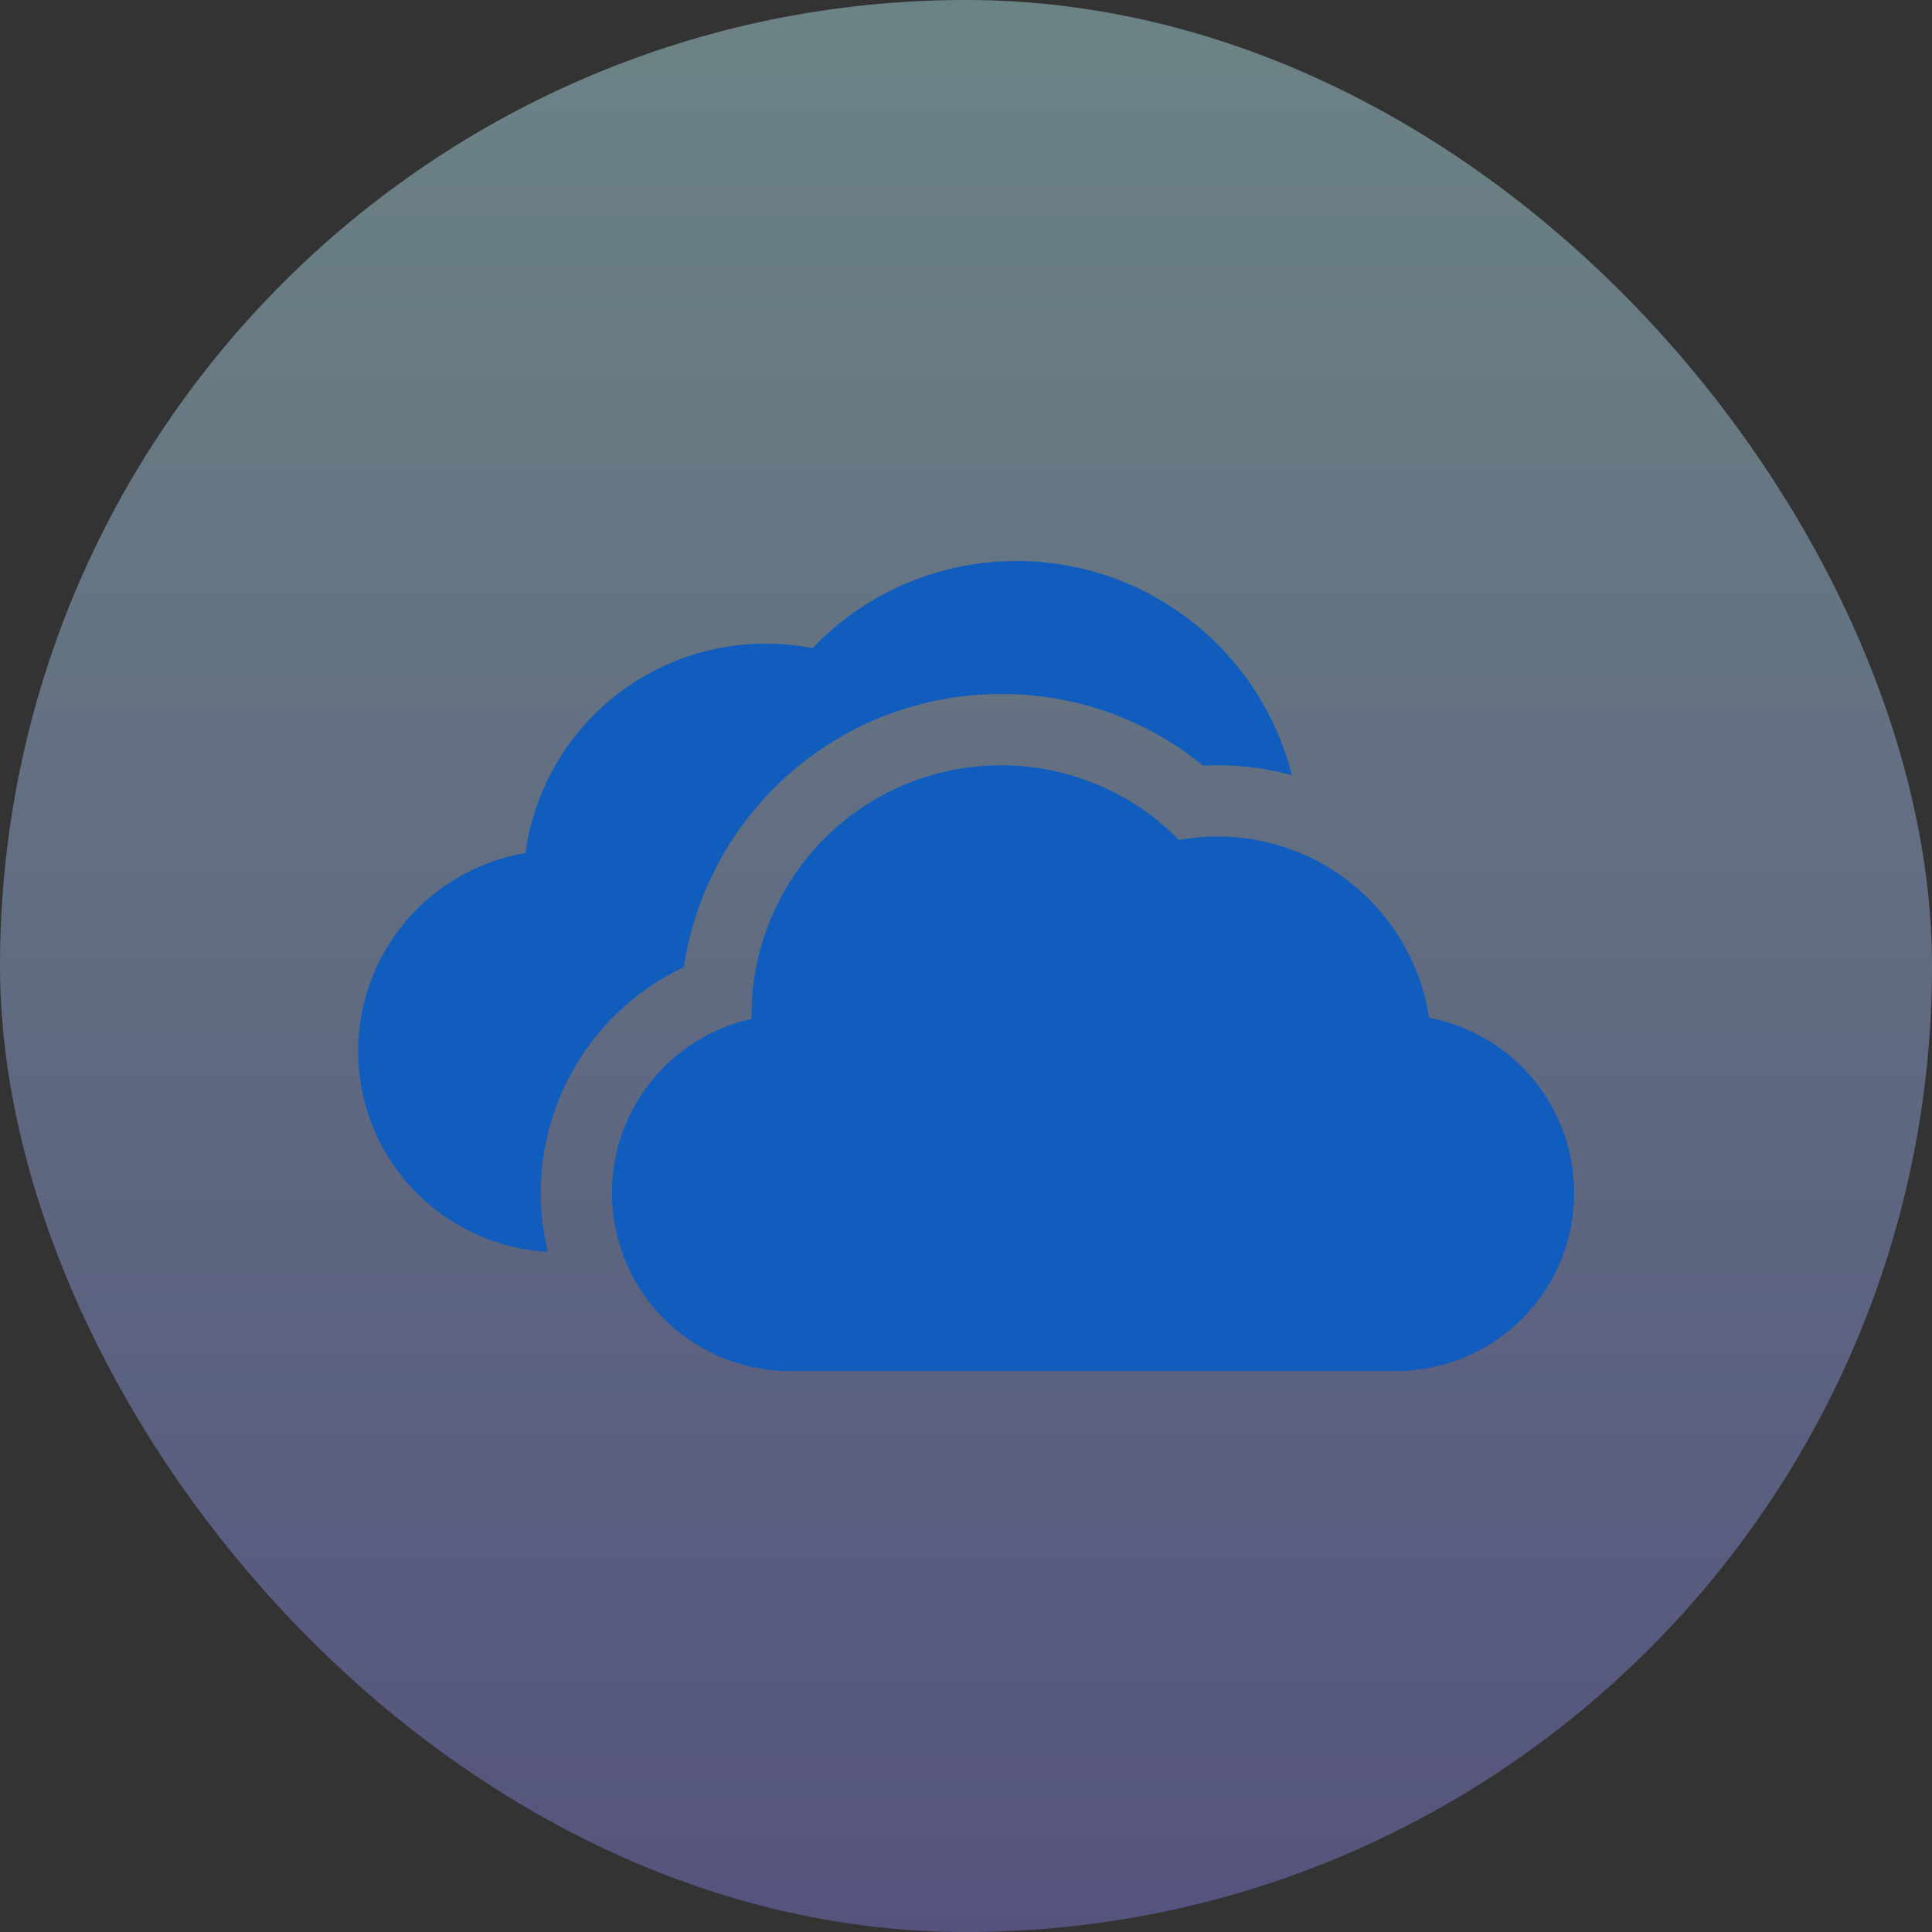
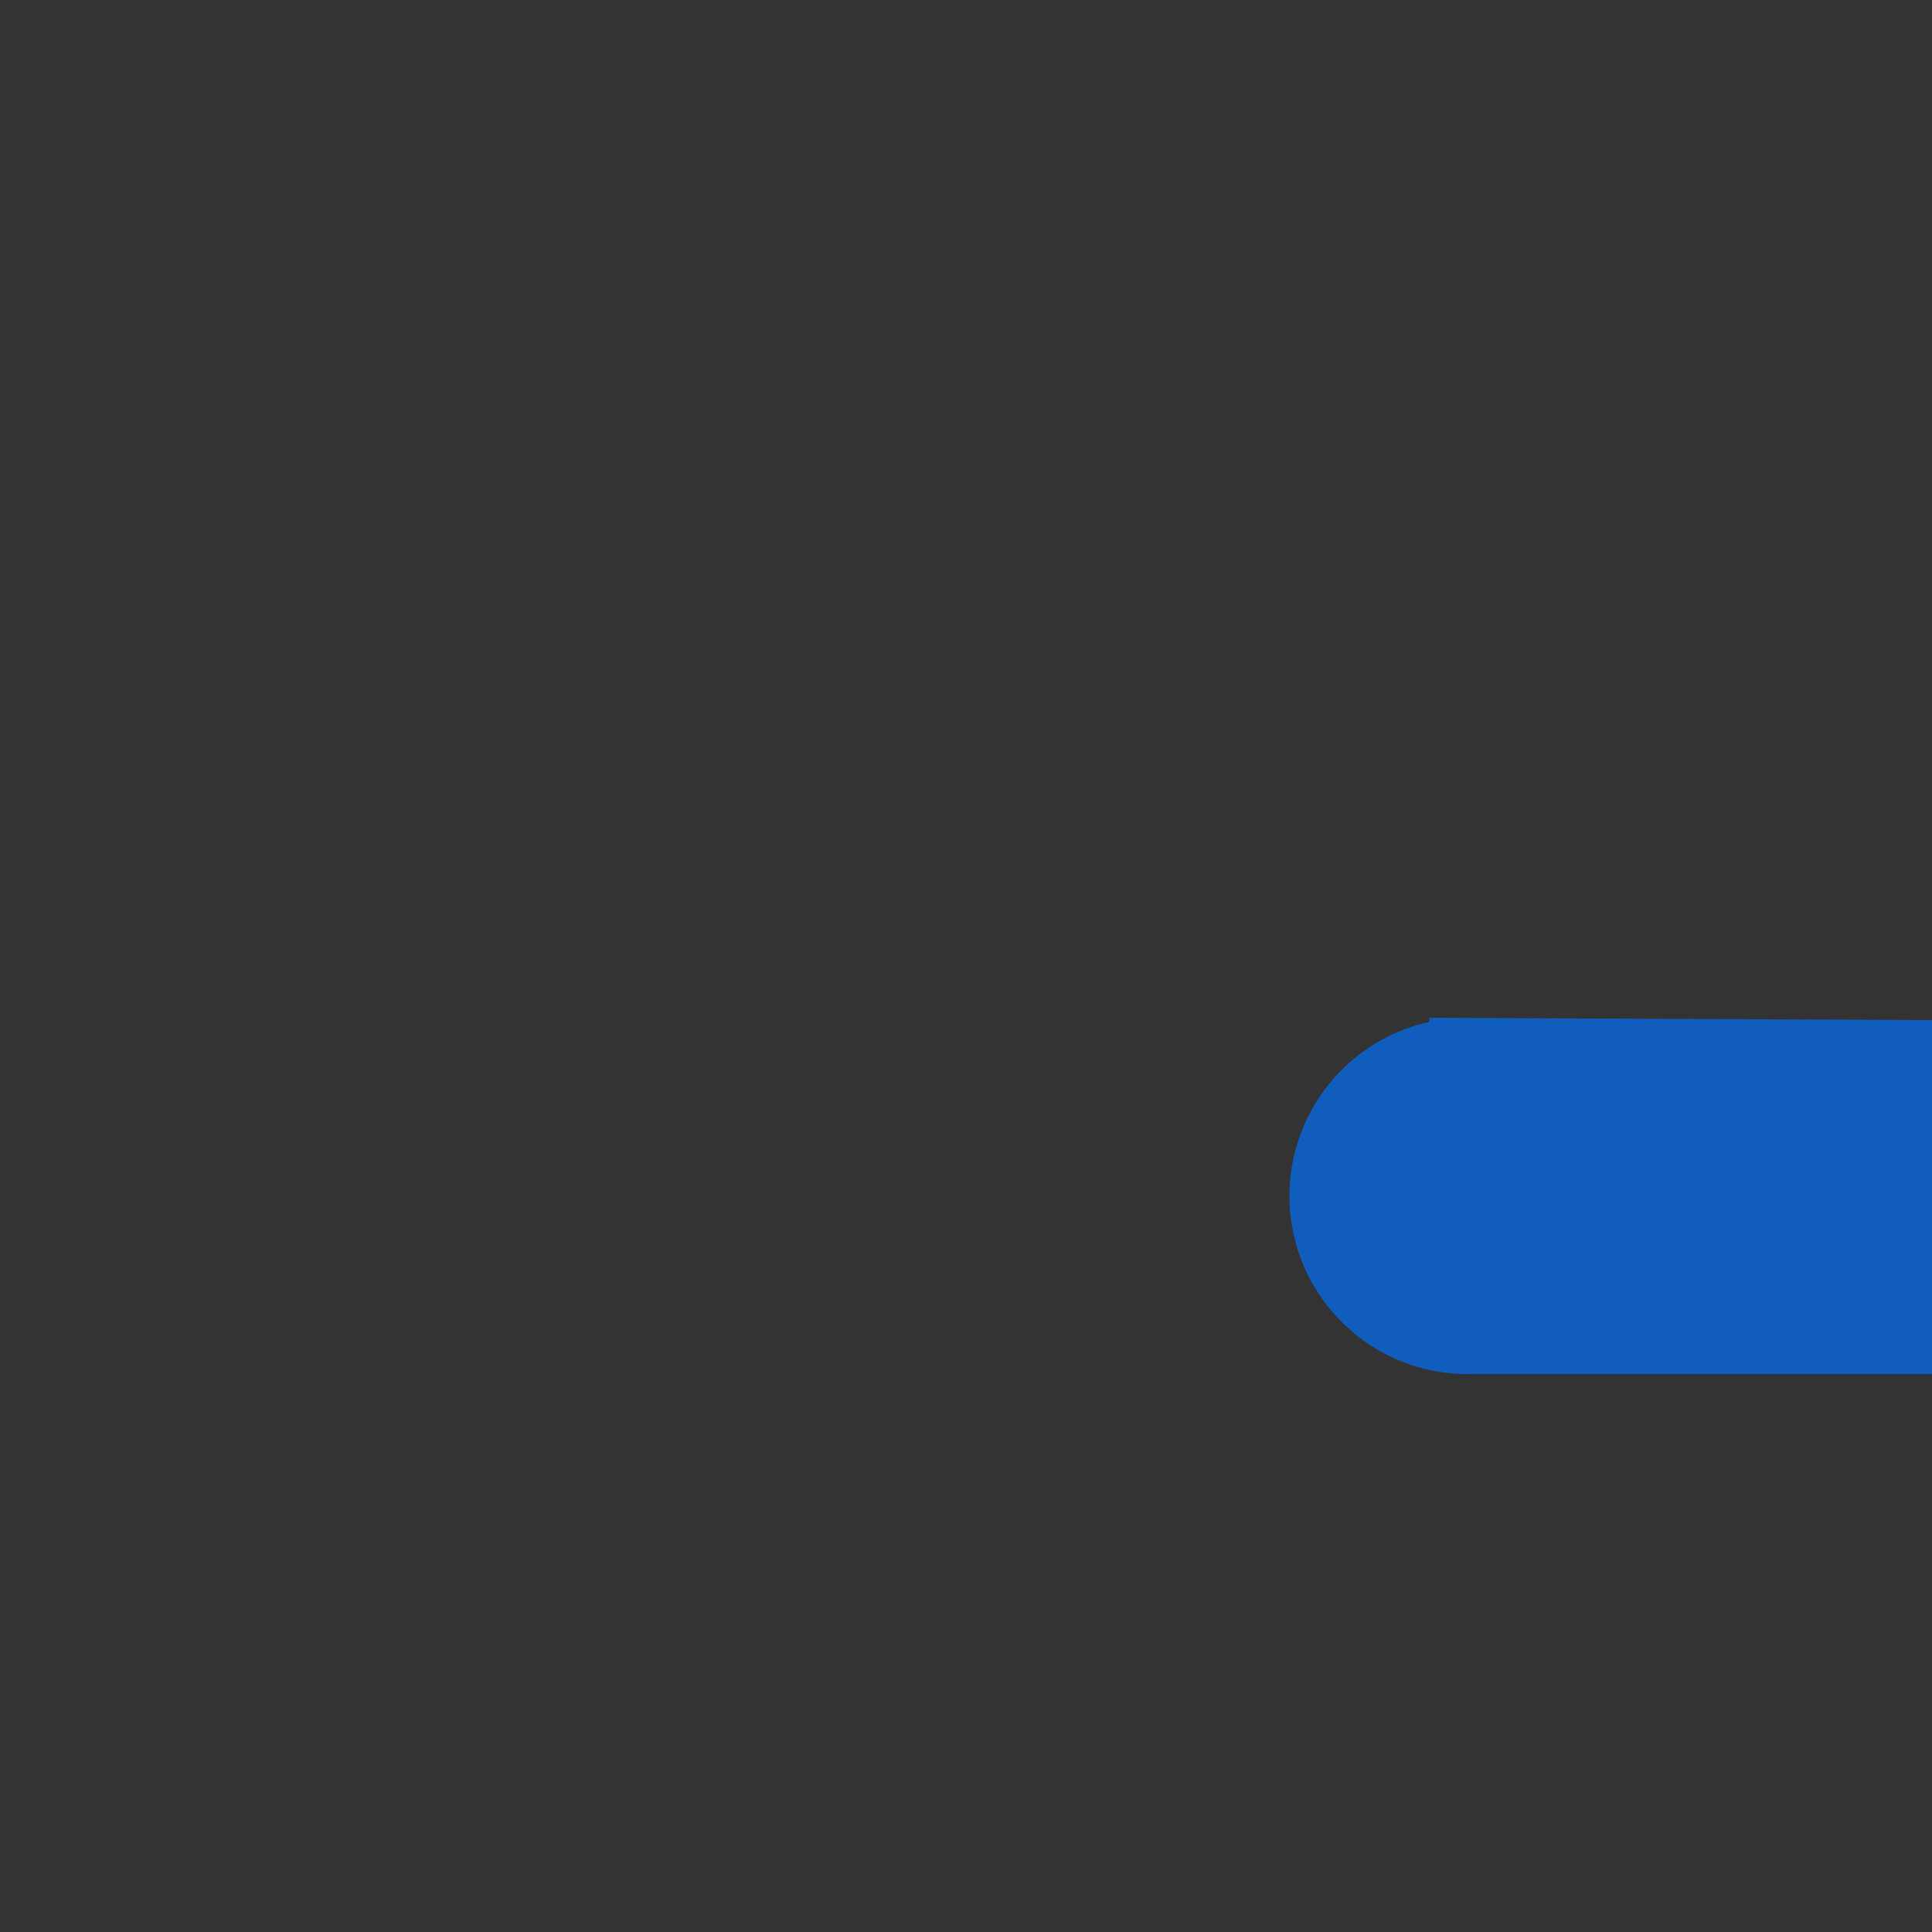
<svg xmlns="http://www.w3.org/2000/svg" width="78" height="78" viewBox="0 0 78 78">
  <rect x="0" y="0" width="78" height="78" fill="#333333" stroke="none" />
  <defs>
    <linearGradient id="linear-gradient" x1="0.5" x2="0.5" y2="1" gradientUnits="objectBoundingBox">
      <stop offset="0" stop-color="#c1fbff" />
      <stop offset="1" stop-color="#8682ec" />
    </linearGradient>
  </defs>
  <g id="OneDrive" transform="translate(-11132 -6416)">
    <g id="One-Drive">
-       <rect id="Rectangle_230" data-name="Rectangle 230" width="78" height="78" rx="39" transform="translate(11132 6416)" opacity="0.4" fill="url(#linear-gradient)" />
      <g id="onedrive_1_" data-name="onedrive (1)" transform="translate(11146.448 6438.648)">
        <g id="Group_95" data-name="Group 95" transform="translate(0 0)">
          <g id="Group_94" data-name="Group 94">
-             <path id="Path_169" data-name="Path 169" d="M26.609,85.5a11.525,11.525,0,0,0-2.057.185,11.4,11.4,0,0,0-6.2,3.337A9.784,9.784,0,0,0,6.765,97.293a8.114,8.114,0,0,0,.906,16.1A10.075,10.075,0,0,1,13.16,101.9,12.948,12.948,0,0,1,25.966,90.871a12.829,12.829,0,0,1,8.161,2.892q.3-.015.59-.015a11.481,11.481,0,0,1,2.994.4A11.471,11.471,0,0,0,26.609,85.5Z" transform="translate(0 -85.5)" fill="#115dbd" />
-           </g>
+             </g>
        </g>
        <g id="Group_97" data-name="Group 97" transform="translate(10.262 8.248)">
          <g id="Group_96" data-name="Group 96">
-             <path id="Path_170" data-name="Path 170" d="M139.987,181.695a8.633,8.633,0,0,0-10.093-7.175,10.07,10.07,0,0,0-17.26,7.051q0,.085,0,.17a7.193,7.193,0,0,0,1.557,14.216h24.456a7.193,7.193,0,0,0,1.339-14.261Z" transform="translate(-107 -171.5)" fill="#115dbd" />
+             <path id="Path_170" data-name="Path 170" d="M139.987,181.695q0,.085,0,.17a7.193,7.193,0,0,0,1.557,14.216h24.456a7.193,7.193,0,0,0,1.339-14.261Z" transform="translate(-107 -171.5)" fill="#115dbd" />
          </g>
        </g>
      </g>
    </g>
  </g>
</svg>